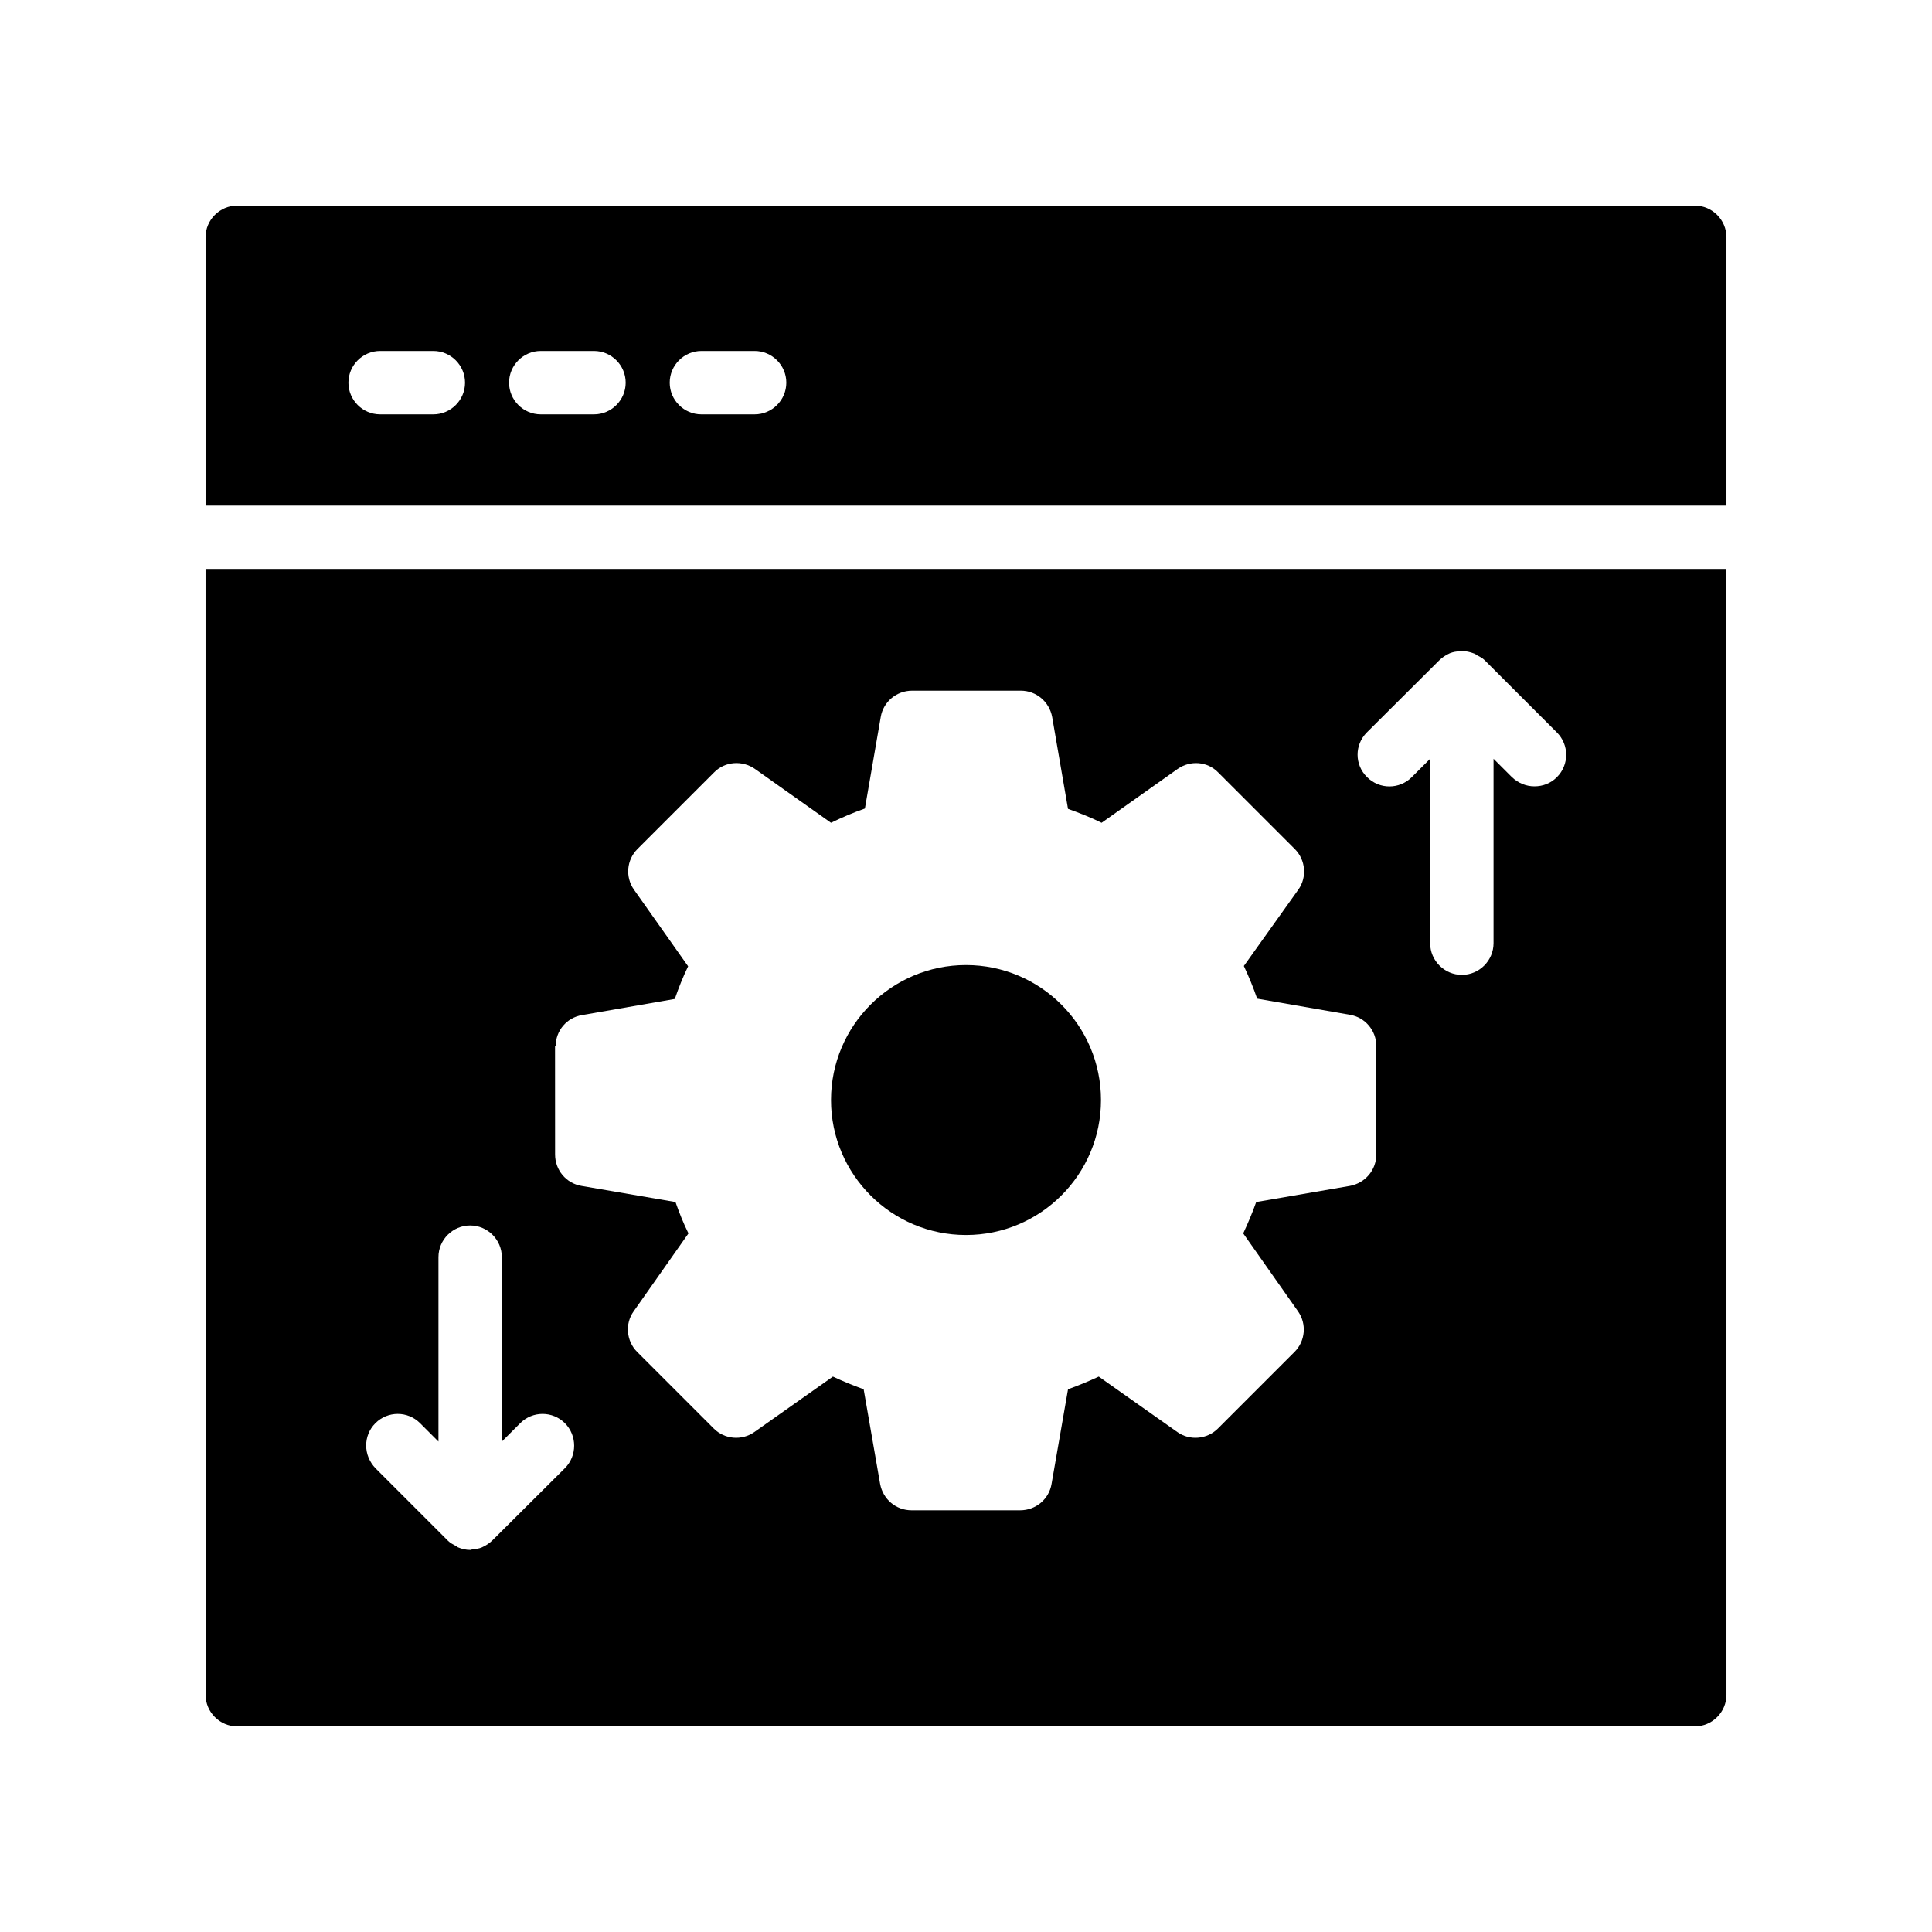
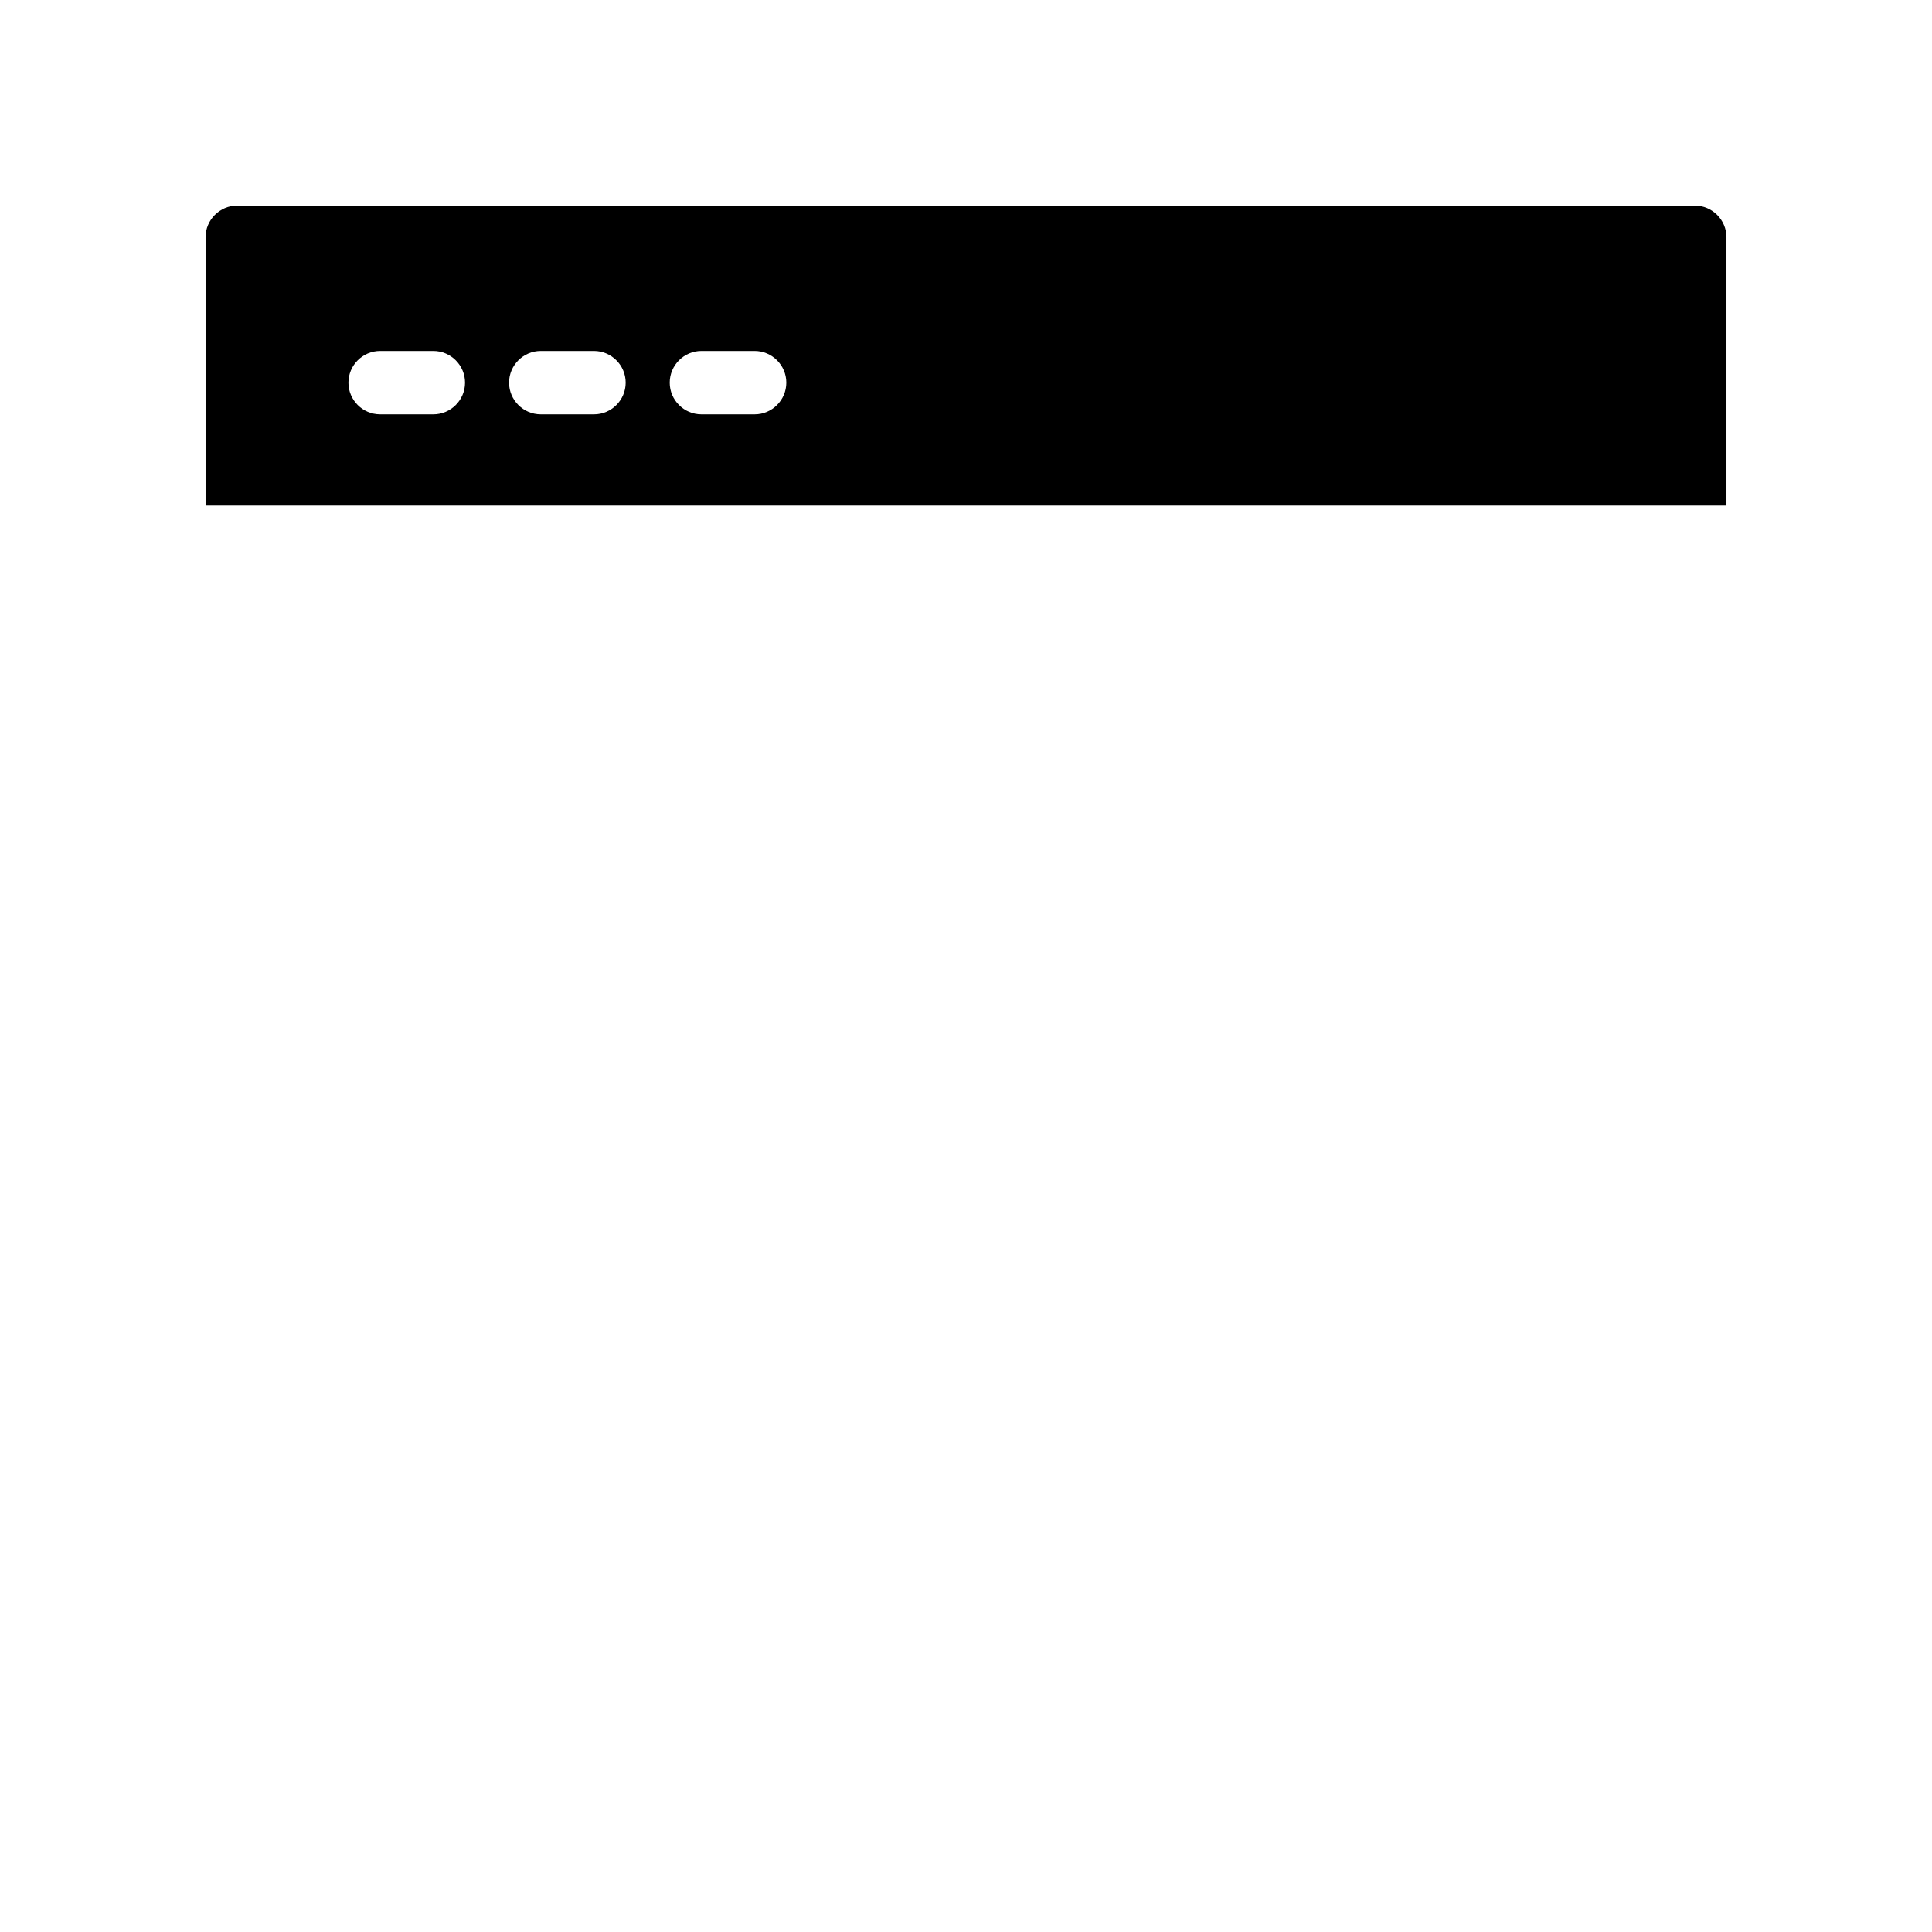
<svg xmlns="http://www.w3.org/2000/svg" fill="#000000" width="800px" height="800px" version="1.1" viewBox="144 144 512 512">
  <g>
-     <path d="m400 471.29c19.734 0 35.77-16.039 35.77-35.77 0-19.734-16.039-35.77-35.77-35.77-19.734 0-35.77 16.039-35.77 35.77-0.004 19.73 16.035 35.77 35.77 35.77z" />
    <path d="m593.12 198.48h-386.25c-4.617 0-8.395 3.777-8.395 8.395v71.121h403.05v-71.121c0-4.617-3.781-8.395-8.398-8.395zm-334.28 55.332h-14.105c-4.617 0-8.398-3.777-8.398-8.398 0-4.617 3.777-8.398 8.398-8.398h14.105c4.617 0 8.398 3.777 8.398 8.398s-3.781 8.398-8.398 8.398zm42.57 0h-14.105c-4.617 0-8.398-3.777-8.398-8.398 0-4.617 3.777-8.398 8.398-8.398h14.105c4.617 0 8.398 3.777 8.398 8.398s-3.777 8.398-8.398 8.398zm42.574 0h-14.105c-4.617 0-8.398-3.777-8.398-8.398 0-4.617 3.777-8.398 8.398-8.398h14.105c4.617 0 8.398 3.777 8.398 8.398-0.004 4.621-3.781 8.398-8.398 8.398z" />
-     <path d="m198.48 593.12c0 4.617 3.777 8.398 8.398 8.398h386.25c4.617 0 8.398-3.777 8.398-8.398l-0.004-298.34h-403.05zm307.74-255.01 19.145-19.062c0.84-0.84 1.762-1.426 2.856-1.93 0.84-0.336 1.762-0.504 2.602-0.504 0.168 0 0.336-0.082 0.586-0.082 1.09 0 2.184 0.25 3.273 0.672 0.336 0.082 0.504 0.336 0.84 0.504 0.672 0.336 1.344 0.672 1.93 1.258l19.145 19.145c3.273 3.273 3.273 8.566 0 11.84-1.68 1.68-3.777 2.434-5.961 2.434-2.184 0-4.281-0.84-5.961-2.434l-4.871-4.871v48.871c0 4.617-3.777 8.398-8.398 8.398-4.617 0-8.398-3.777-8.398-8.398v-48.871l-4.871 4.871c-3.273 3.273-8.566 3.273-11.84 0-3.348-3.273-3.348-8.566-0.074-11.84zm-214.96 83.129c0-4.113 2.938-7.559 6.969-8.23l24.602-4.281c1.008-2.938 2.184-5.879 3.527-8.648l-14.359-20.32c-2.352-3.359-1.93-7.894 0.922-10.746l20.32-20.32c2.856-2.938 7.473-3.273 10.832-0.922l20.152 14.273c2.938-1.426 5.879-2.688 8.984-3.777l4.199-24.266c0.672-4.031 4.199-6.969 8.312-6.969h28.801c4.113 0 7.559 2.938 8.312 6.969l4.199 24.352c3.023 1.09 6.047 2.266 8.902 3.695l20.152-14.273c3.359-2.352 7.894-2.016 10.746 0.922l20.32 20.32c2.856 2.856 3.273 7.473 0.922 10.746l-14.438 20.234c1.344 2.856 2.519 5.711 3.527 8.648l24.602 4.281c4.031 0.672 6.969 4.199 6.969 8.23v28.801c0 4.113-2.938 7.559-6.969 8.312l-24.855 4.281c-1.008 2.856-2.184 5.625-3.441 8.312l14.527 20.656c2.352 3.359 1.93 7.894-0.922 10.746l-20.32 20.32c-2.856 2.856-7.473 3.273-10.746 0.922l-20.824-14.695c-2.688 1.258-5.375 2.352-8.145 3.359l-4.367 25.105c-0.672 4.031-4.199 6.969-8.312 6.969h-28.801c-4.113 0-7.559-2.938-8.312-6.969l-4.367-25.105c-2.769-1.008-5.457-2.098-8.145-3.359l-20.824 14.695c-3.359 2.352-7.894 1.93-10.746-0.922l-20.32-20.32c-2.856-2.856-3.273-7.473-0.922-10.746l14.527-20.656c-1.344-2.688-2.434-5.457-3.441-8.312l-24.938-4.281c-4.031-0.672-6.969-4.199-6.969-8.312l-0.012-28.719zm-47.777 99.922c3.273-3.273 8.566-3.273 11.84 0l4.871 4.871v-48.871c0-4.617 3.777-8.398 8.398-8.398 4.617 0 8.398 3.777 8.398 8.398v48.871l4.871-4.871c3.273-3.273 8.566-3.273 11.84 0 3.273 3.273 3.273 8.648 0 11.922l-19.145 19.062c-0.84 0.84-1.762 1.426-2.856 1.93-0.754 0.336-1.594 0.418-2.352 0.504-0.25 0-0.504 0.168-0.754 0.168-1.09 0-2.184-0.25-3.191-0.672-0.25-0.082-0.418-0.336-0.672-0.418-0.754-0.418-1.426-0.754-2.016-1.344l-19.145-19.145c-3.363-3.441-3.363-8.73-0.09-12.008z" />
  </g>
</svg>